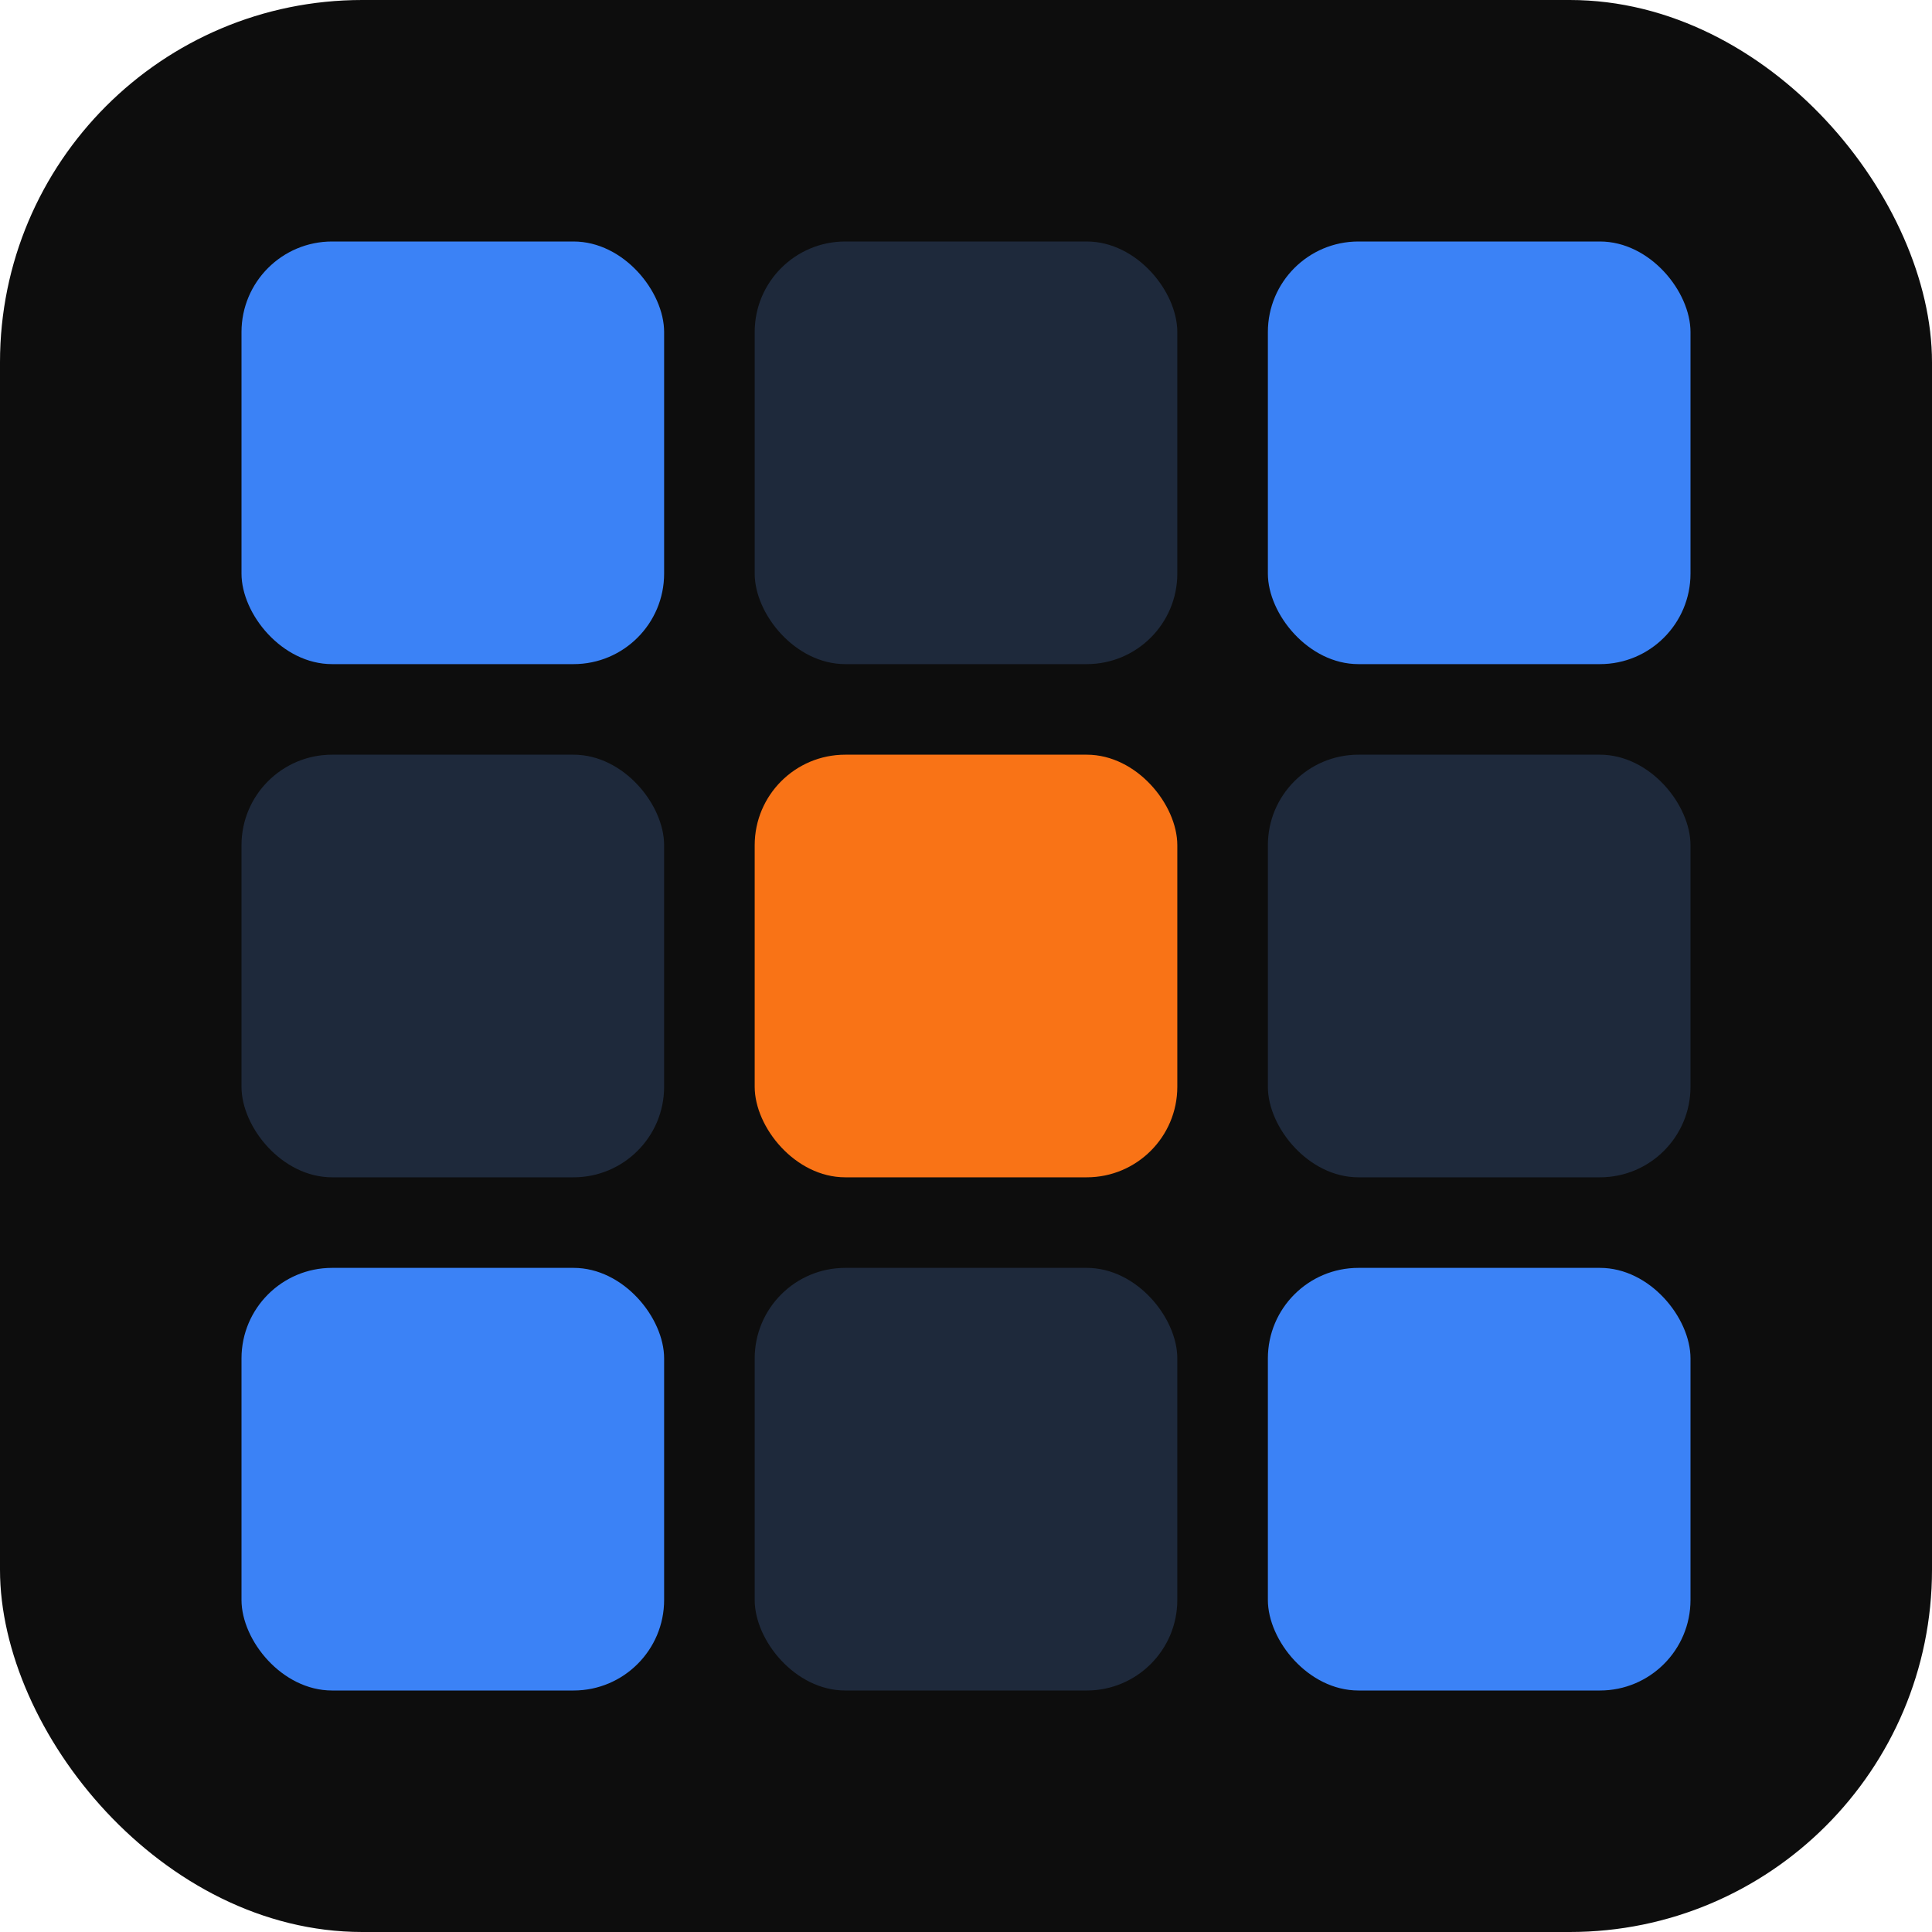
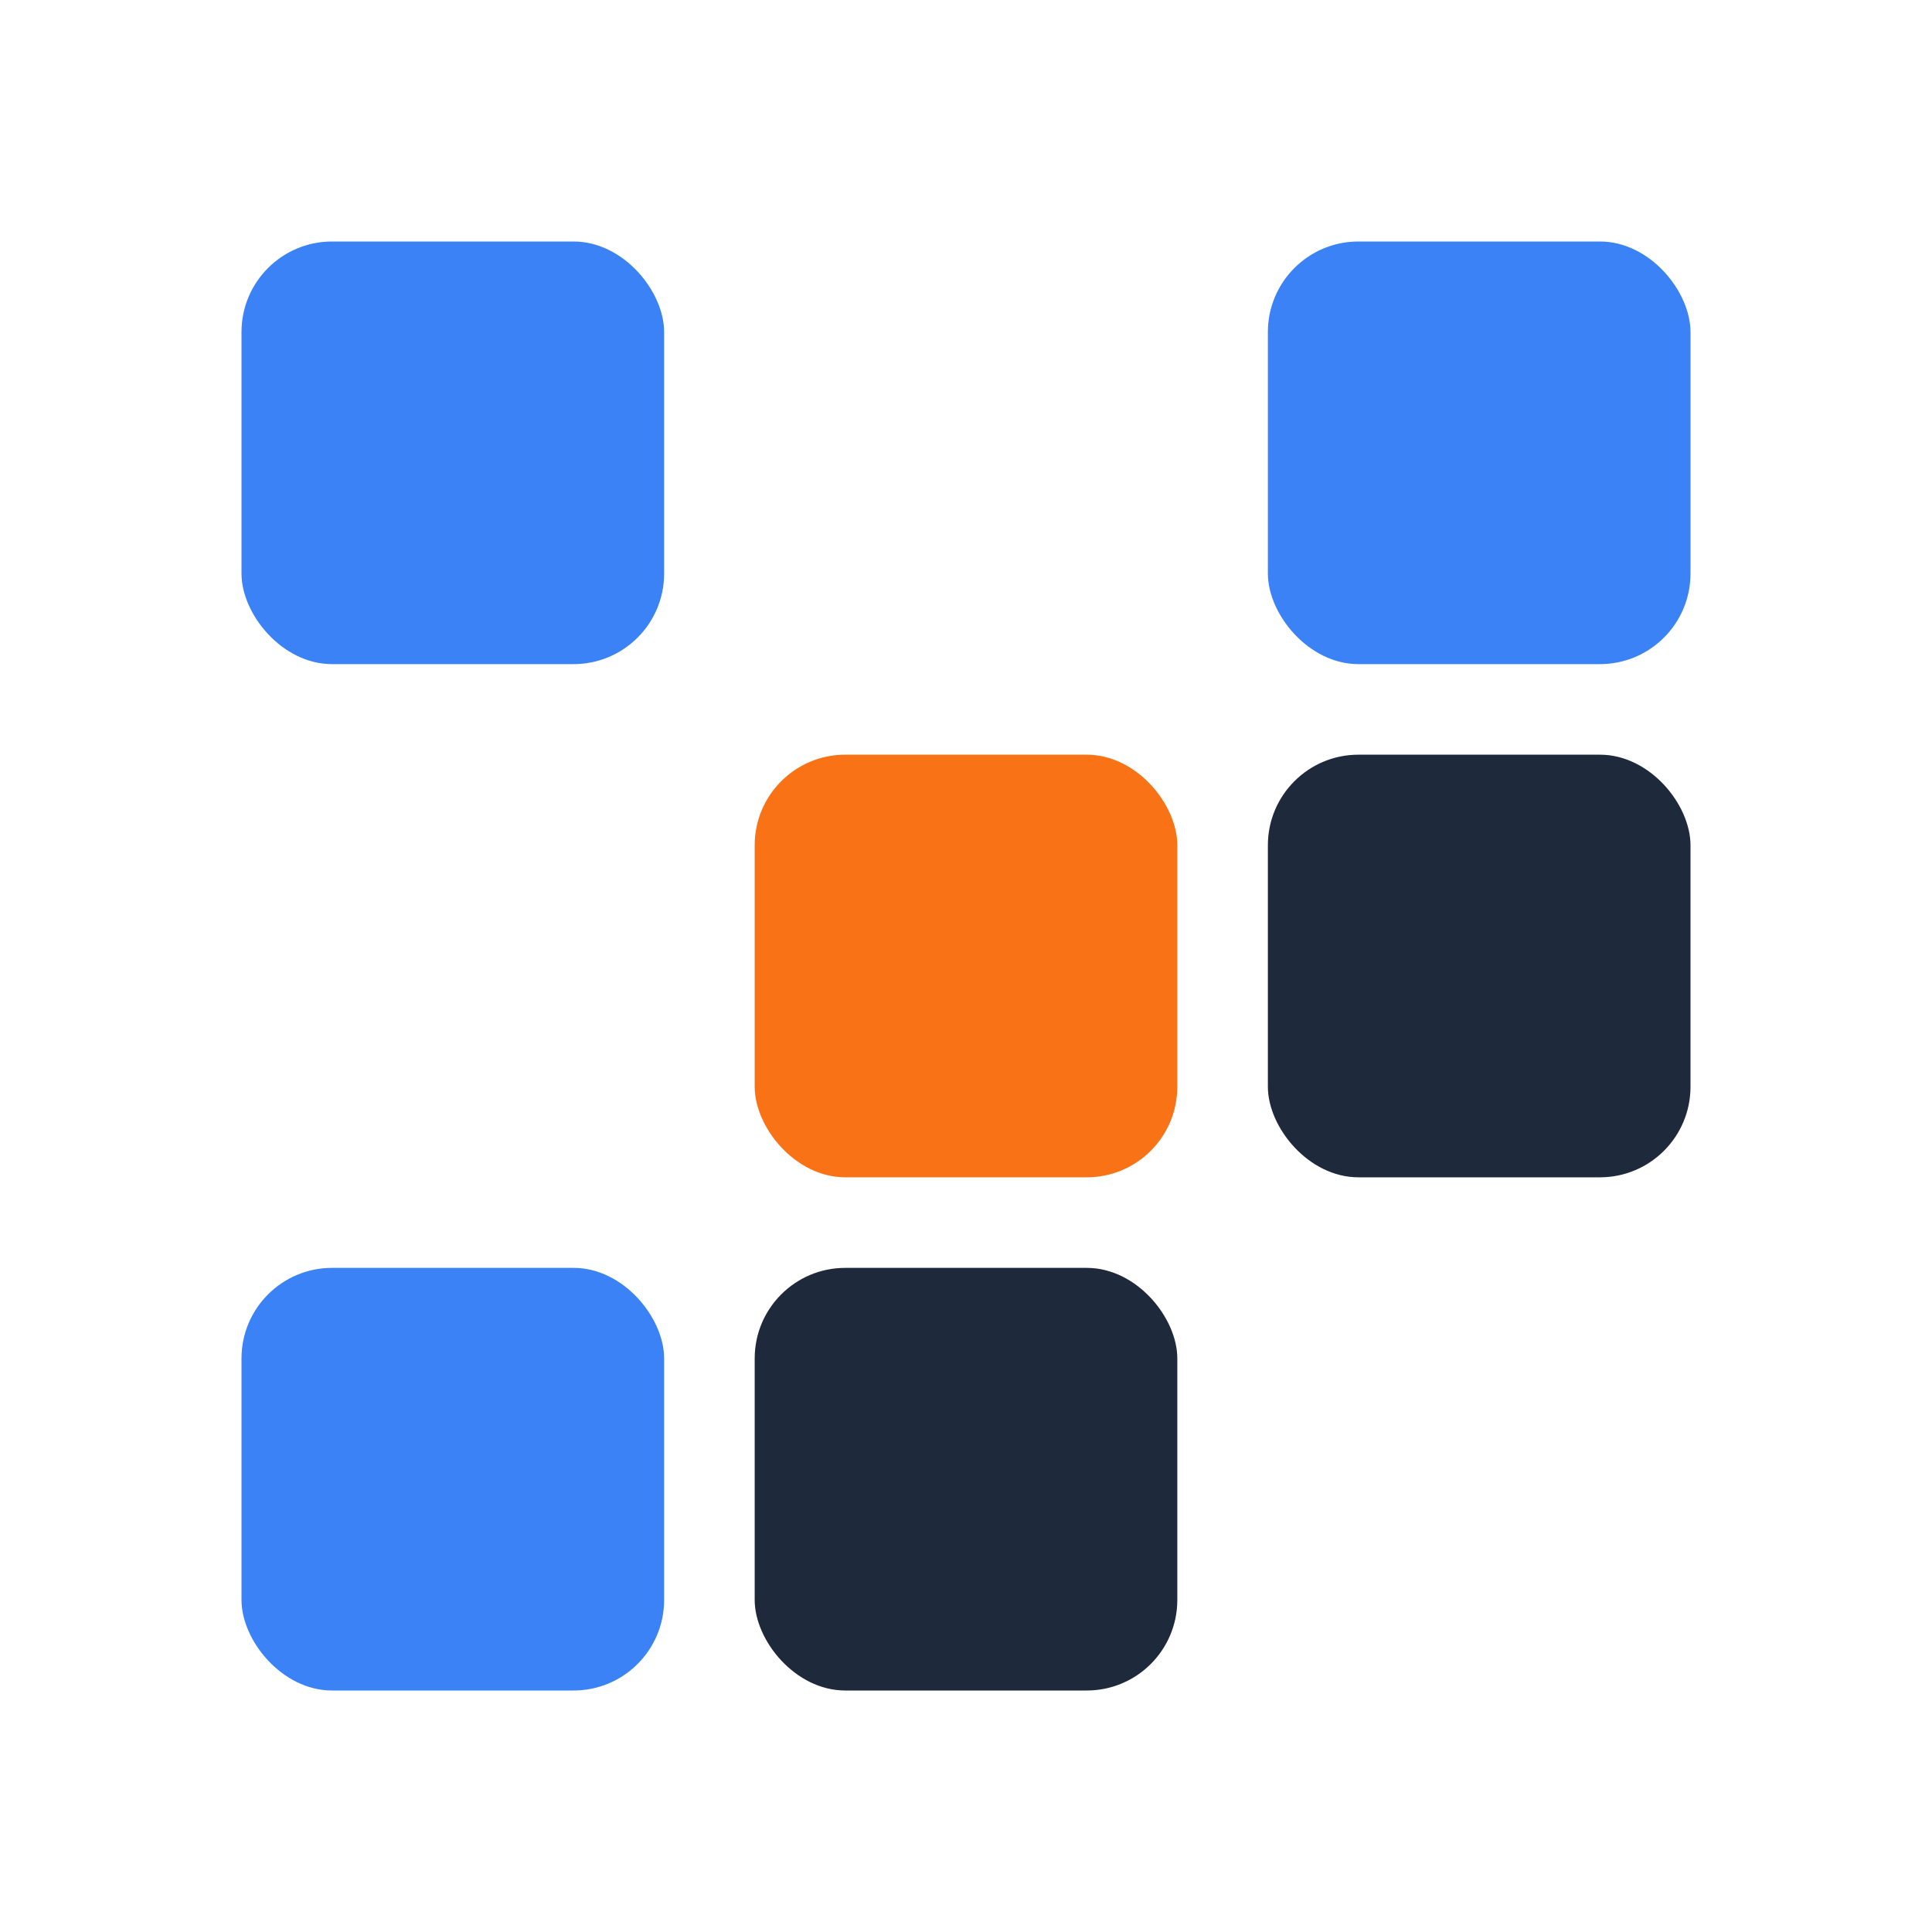
<svg xmlns="http://www.w3.org/2000/svg" width="32" height="32" viewBox="0 0 32 32" fill="none">
-   <rect width="32" height="32" rx="6" fill="#0d0d0d" />
  <rect x="4" y="4" width="7" height="7" rx="1.5" fill="#3b82f6" />
-   <rect x="12.5" y="4" width="7" height="7" rx="1.5" fill="#1e293b" />
  <rect x="21" y="4" width="7" height="7" rx="1.5" fill="#3b82f6" />
-   <rect x="4" y="12.5" width="7" height="7" rx="1.5" fill="#1e293b" />
  <rect x="12.5" y="12.5" width="7" height="7" rx="1.5" fill="#f97316" />
  <rect x="21" y="12.5" width="7" height="7" rx="1.5" fill="#1e293b" />
  <rect x="4" y="21" width="7" height="7" rx="1.5" fill="#3b82f6" />
  <rect x="12.5" y="21" width="7" height="7" rx="1.5" fill="#1e293b" />
-   <rect x="21" y="21" width="7" height="7" rx="1.5" fill="#3b82f6" />
</svg>